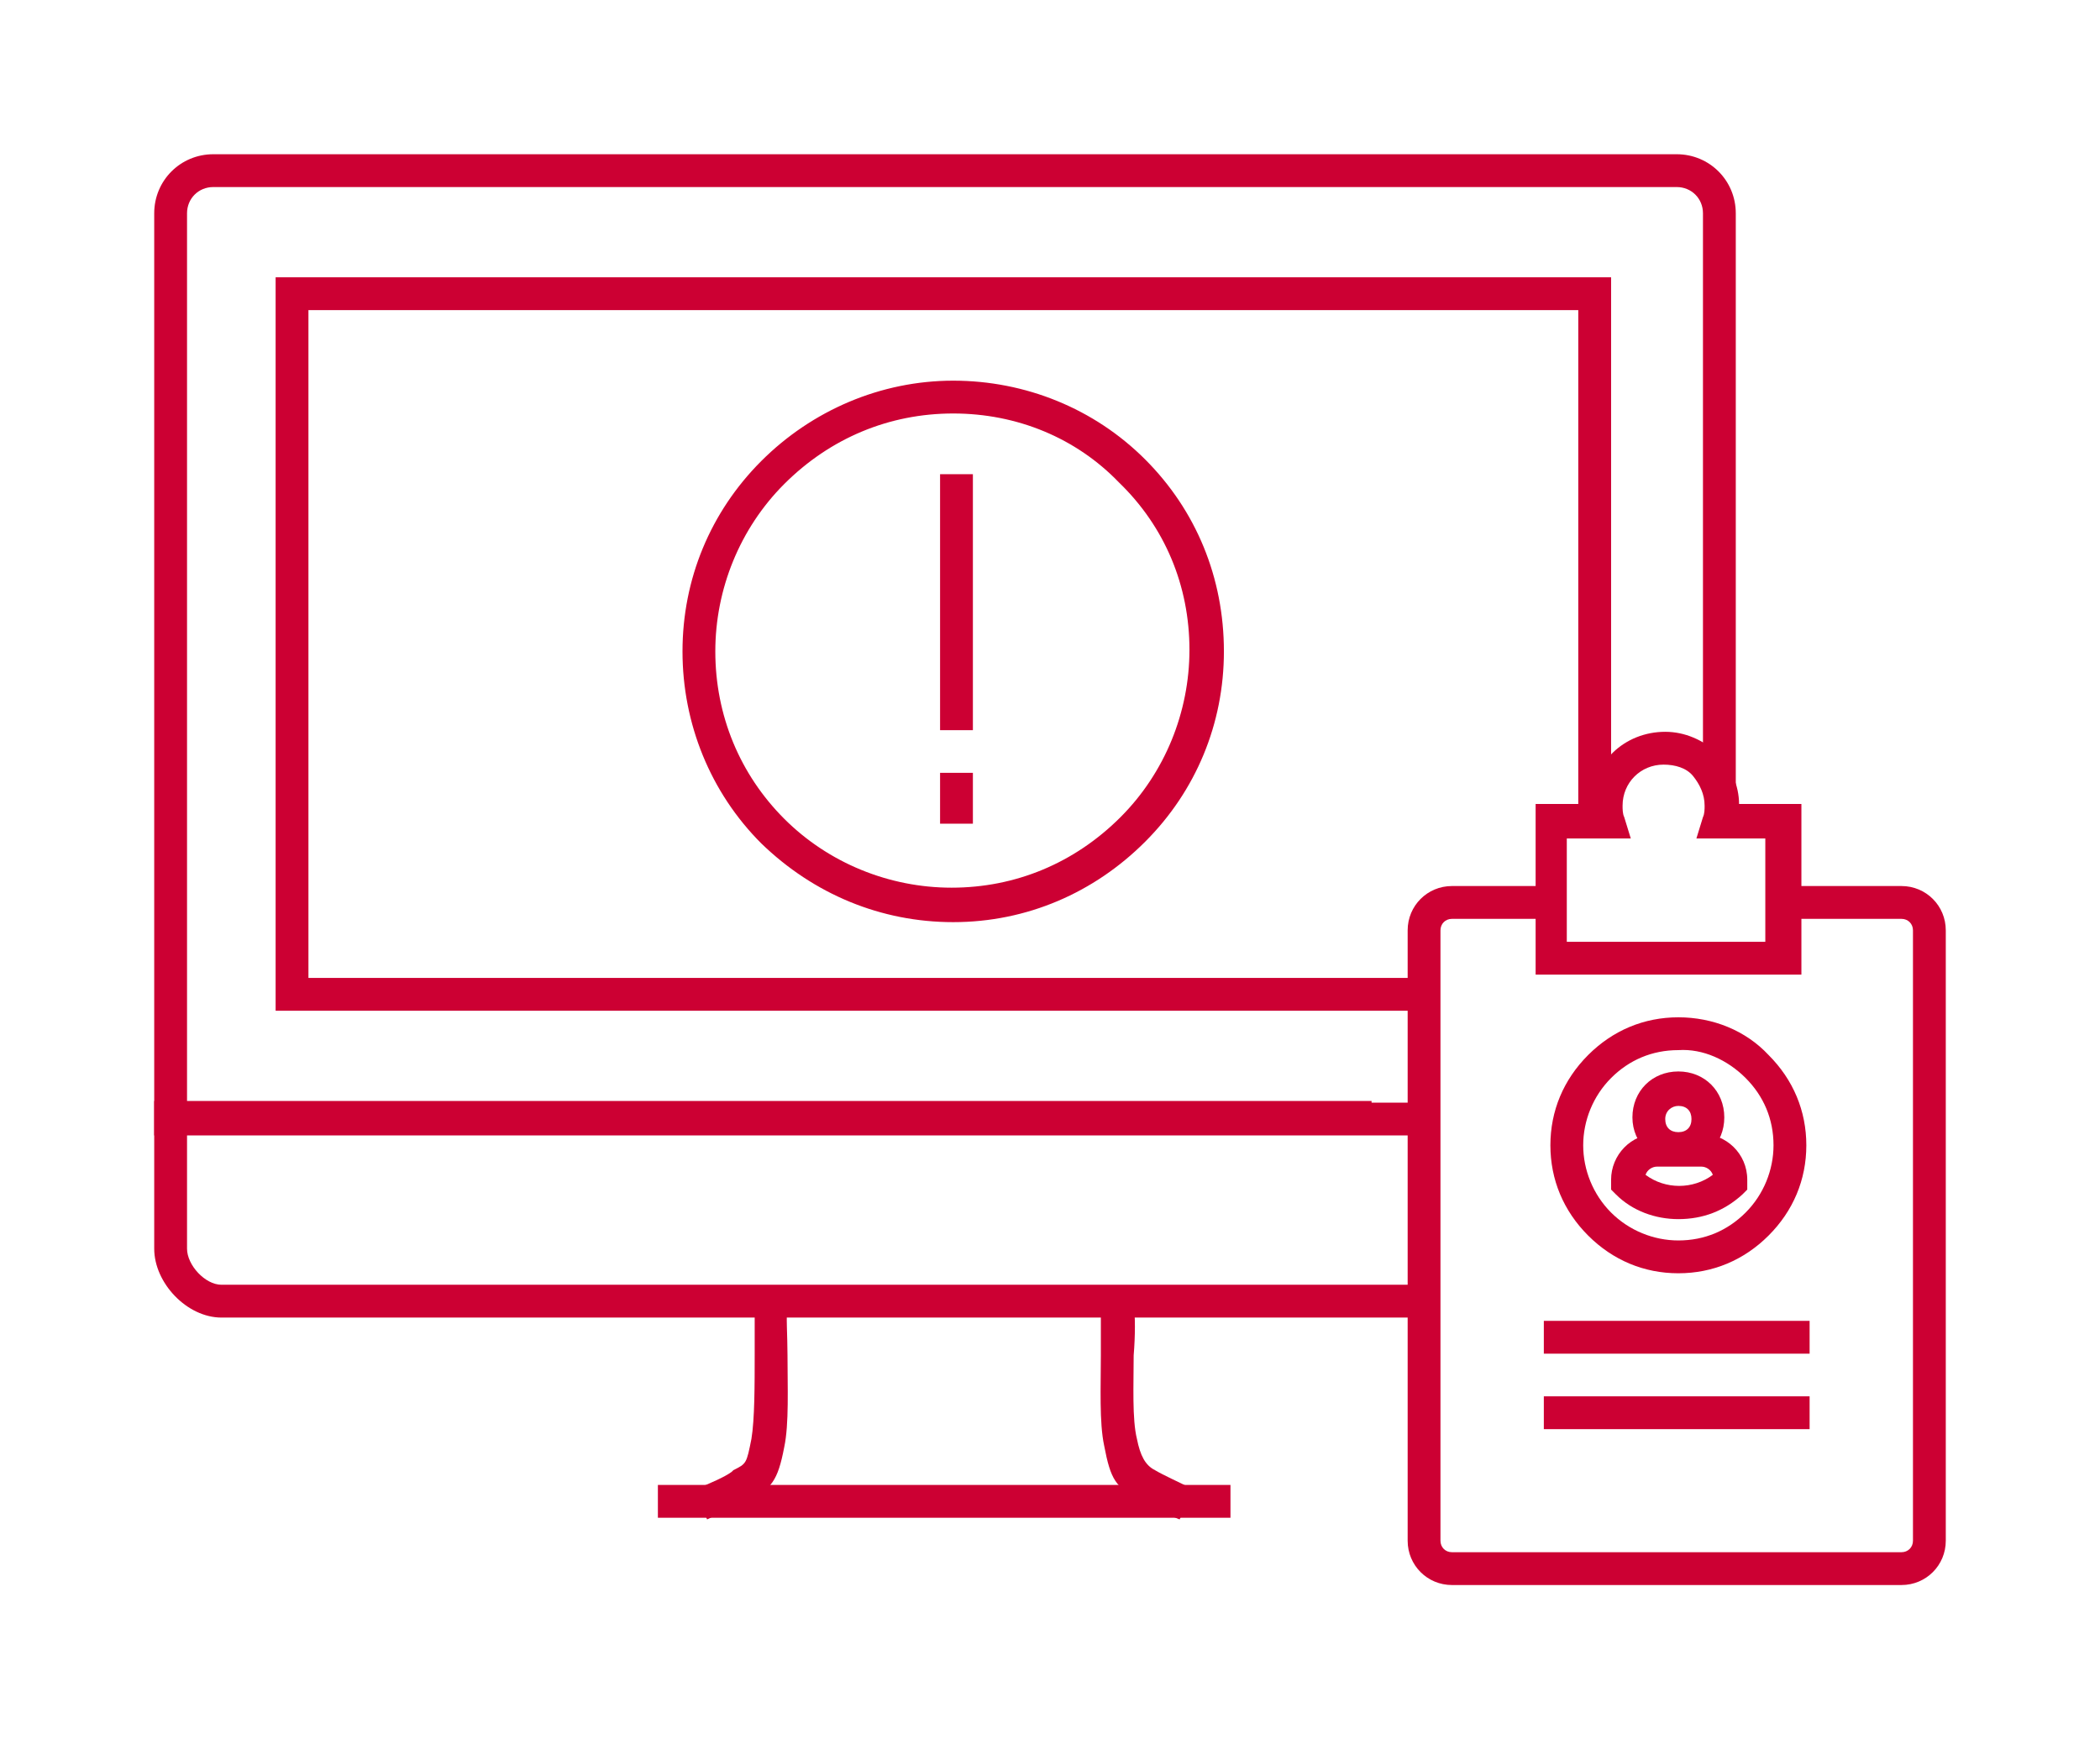
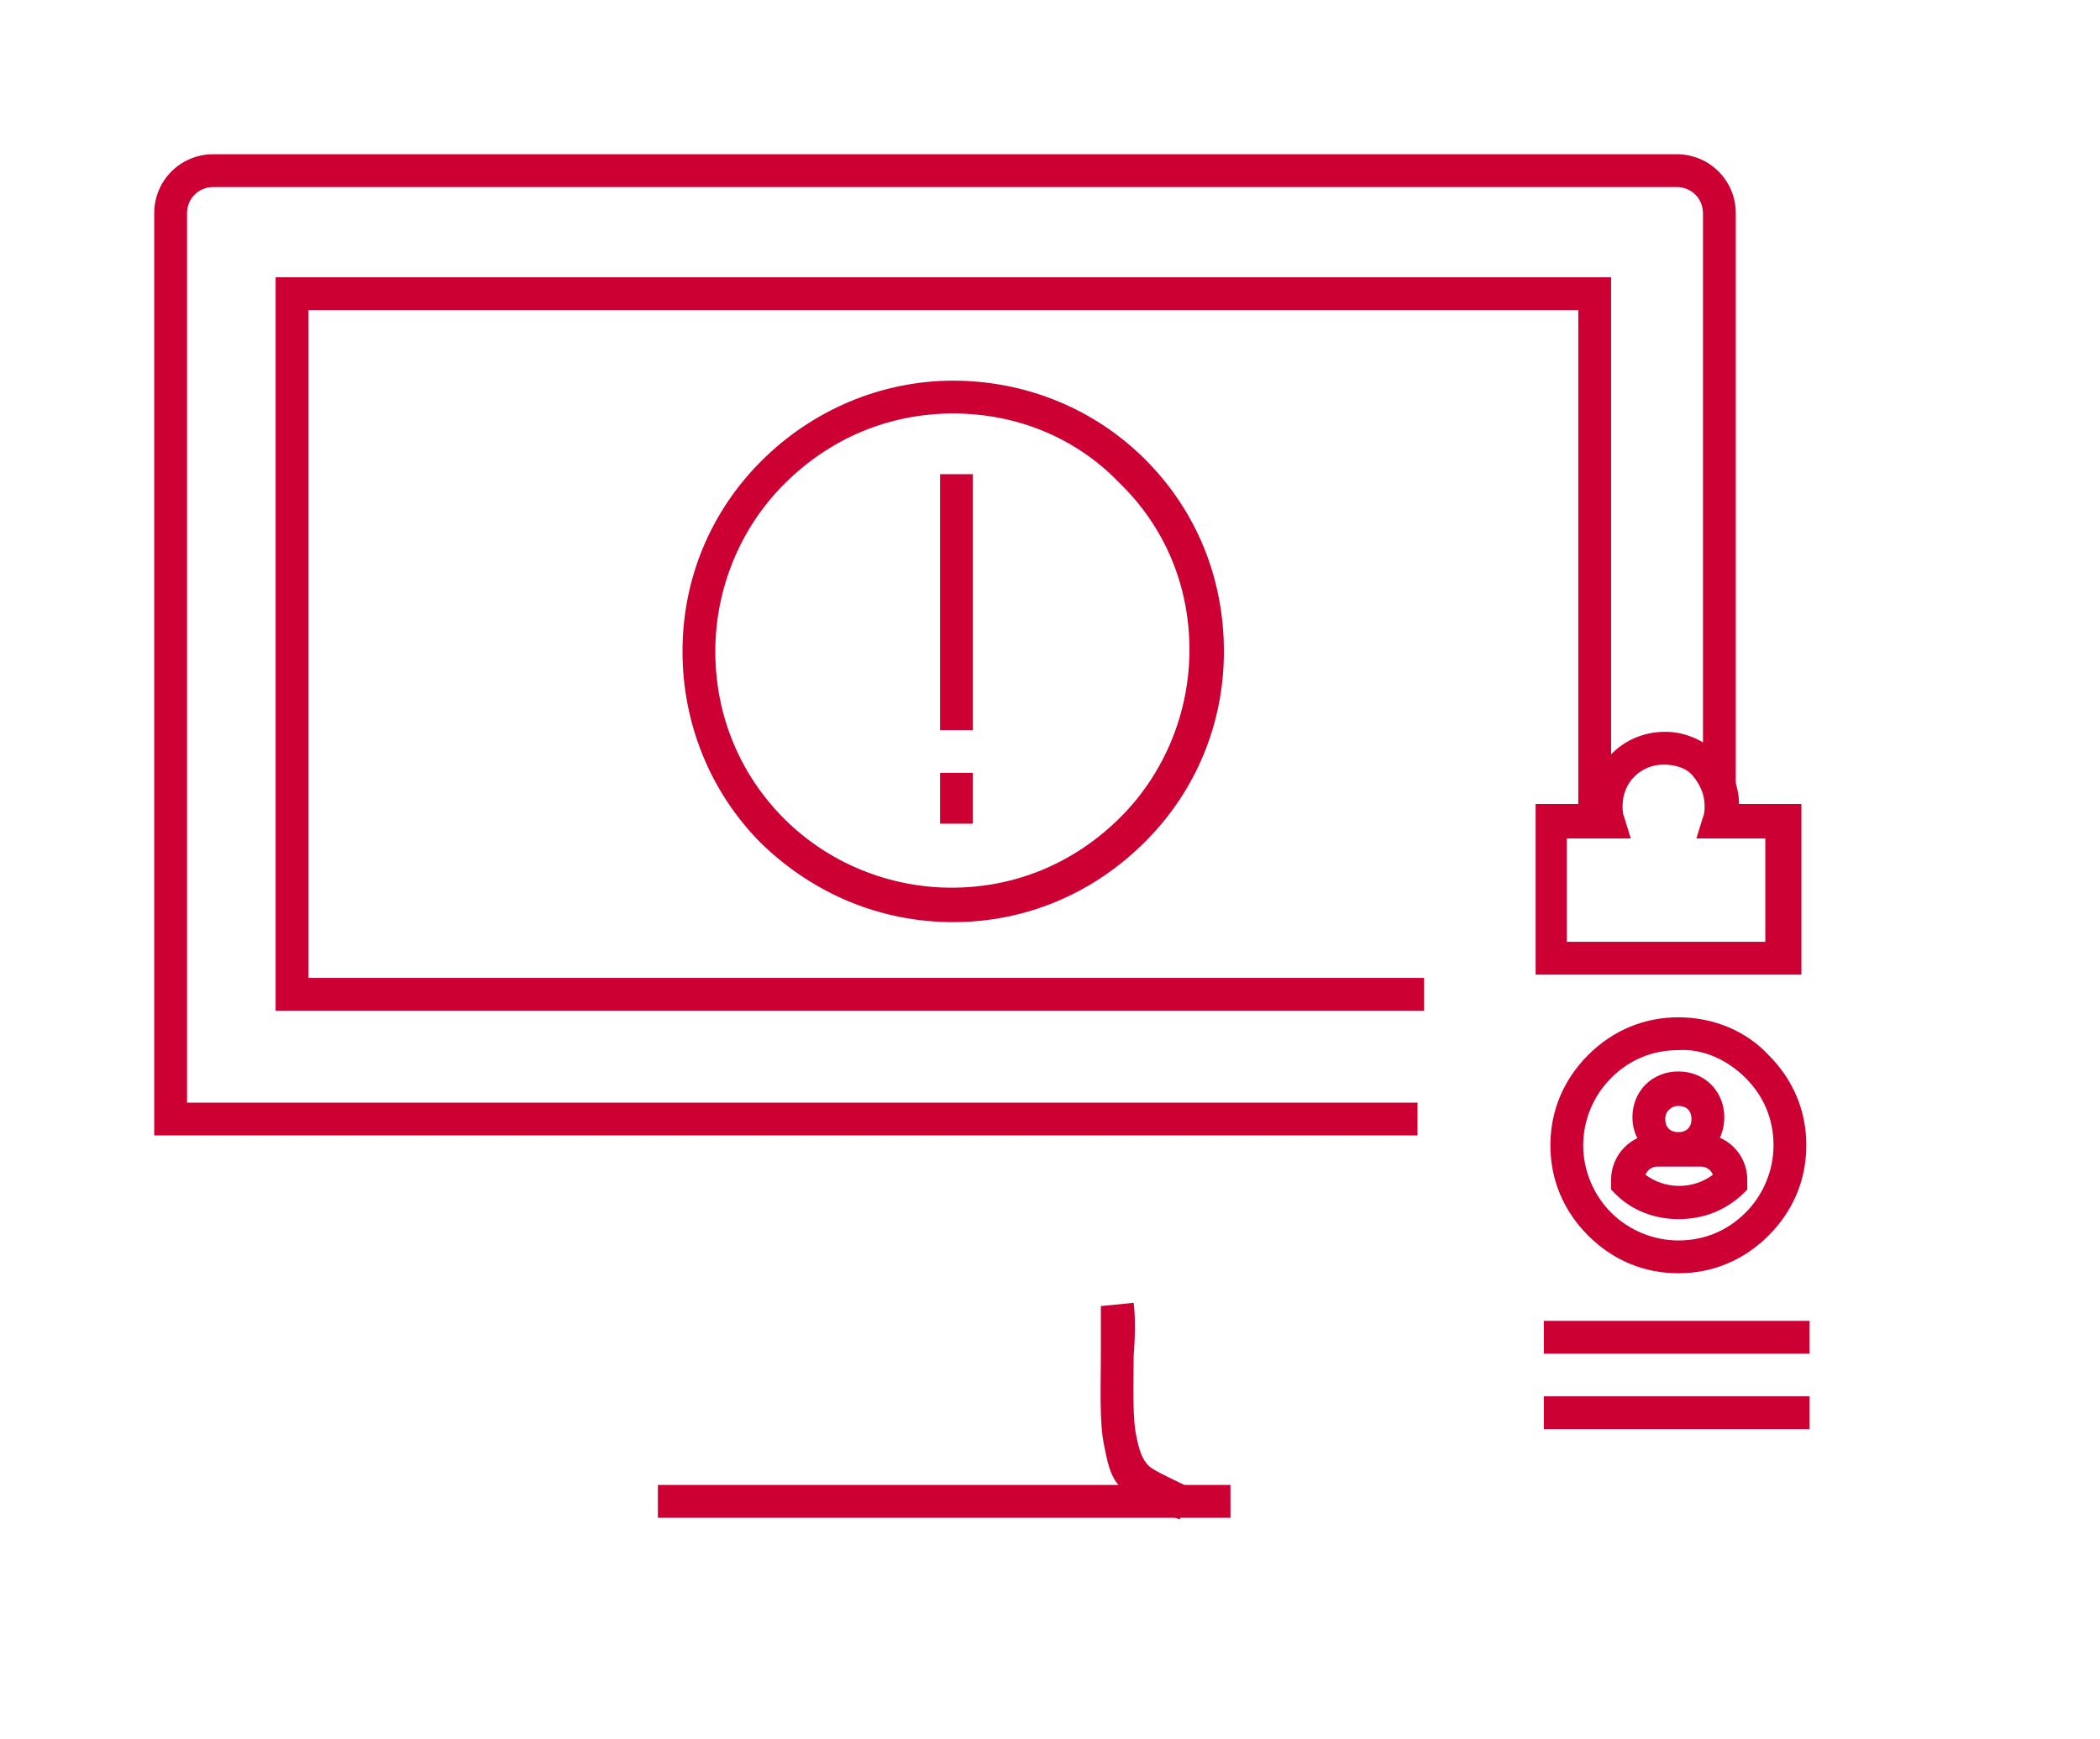
<svg xmlns="http://www.w3.org/2000/svg" xmlns:xlink="http://www.w3.org/1999/xlink" version="1.1" id="Layer_1" x="0px" y="0px" viewBox="0 0 128 106" style="enable-background:new 0 0 128 106;" xml:space="preserve">
  <style type="text/css">
	.st0{clip-path:url(#SVGID_00000049918784196219899070000012157364056004256689_);}
	.st1{fill:#CC0033;}
</style>
  <g>
    <g>
      <defs>
        <rect id="SVGID_1_" x="-17.5" y="-28.5" width="163" height="163" />
      </defs>
      <clipPath id="SVGID_00000153686926360211771620000005898804839129023122_">
        <use xlink:href="#SVGID_1_" style="overflow:visible;" />
      </clipPath>
      <g style="clip-path:url(#SVGID_00000153686926360211771620000005898804839129023122_);">
        <path class="st1" d="M58.1,56.2c-4.4,0-8.5-1.7-11.7-4.8c-3.1-3.1-4.8-7.3-4.8-11.7c0-4.4,1.7-8.5,4.8-11.6     c3.1-3.1,7.3-4.9,11.7-4.9l0,0c4.4,0,8.6,1.7,11.7,4.8s4.8,7.2,4.8,11.7c0,4.4-1.7,8.5-4.8,11.6l0,0     C66.7,54.4,62.6,56.2,58.1,56.2L58.1,56.2L58.1,56.2z M58.1,25.2L58.1,25.2c-3.9,0-7.5,1.5-10.3,4.3c-2.7,2.7-4.2,6.4-4.2,10.2     c0,3.9,1.5,7.5,4.2,10.2s6.4,4.2,10.2,4.2l0,0c3.9,0,7.5-1.5,10.3-4.3l0,0c2.7-2.7,4.2-6.4,4.2-10.2c0-3.9-1.5-7.5-4.3-10.2     C65.6,26.7,62,25.2,58.1,25.2L58.1,25.2z" />
        <rect x="57.3" y="28.9" class="st1" width="2" height="15.6" />
        <rect x="57.3" y="47.1" class="st1" width="2" height="3.1" />
        <path class="st1" d="M86.4,69.2h-77V13c0-2,1.6-3.6,3.6-3.6h89.2c2,0,3.6,1.6,3.6,3.6v35.1h-2V13c0-0.9-0.7-1.6-1.6-1.6H13     c-0.9,0-1.6,0.7-1.6,1.6v54.2h75V69.2z" />
        <polygon class="st1" points="86.8,61.6 16.8,61.6 16.8,16.9 98.2,16.9 98.2,49.1 96.2,49.1 96.2,18.9 18.8,18.9 18.8,59.6      86.8,59.6    " />
-         <path class="st1" d="M86.9,80.3H13.5c-2.1,0-4.1-2.1-4.1-4.2v-9h74.2v2H11.4v7c0,1,1.1,2.2,2.1,2.2H87L86.9,80.3L86.9,80.3z" />
-         <path class="st1" d="M43.1,92.6l-0.8-1.8c1-0.4,1.9-0.8,2.3-1.1l0.1-0.1c0.8-0.4,0.8-0.4,1.1-1.9c0.2-1.2,0.2-3.3,0.2-5.2     c0-1.2,0-2.4,0-3.2l2,0.2c-0.1,0.7,0,1.9,0,3.1c0,1.9,0.1,4.2-0.2,5.6c-0.4,2.1-0.8,2.5-2.1,3.2l-0.1,0.1     C44.9,91.8,43.9,92.2,43.1,92.6L43.1,92.6z" />
        <path class="st1" d="M71.9,92.6c-0.8-0.3-1.9-0.8-2.5-1.2c-1.4-0.8-1.7-1.2-2.1-3.3c-0.3-1.4-0.2-3.6-0.2-5.5c0-1.2,0-2.3,0-3     l2-0.2c0.1,0.8,0.1,2,0,3.2c0,1.8-0.1,3.9,0.2,5.1c0.2,1,0.5,1.6,1.1,1.9c0.5,0.3,1.4,0.7,2.4,1.2L71.9,92.6L71.9,92.6z" />
        <rect x="40.1" y="90.5" class="st1" width="34.9" height="2" />
-         <path class="st1" d="M115.9,96.6H88.5c-1.5,0-2.7-1.2-2.7-2.7V56.7c0-1.5,1.2-2.7,2.7-2.7h6.3v2h-6.3c-0.4,0-0.7,0.3-0.7,0.7     v37.2c0,0.4,0.3,0.7,0.7,0.7h27.4c0.4,0,0.7-0.3,0.7-0.7V56.7c0-0.4-0.3-0.7-0.7-0.7h-7.4v-2h7.4c1.5,0,2.7,1.2,2.7,2.7v37.2     C118.6,95.4,117.4,96.6,115.9,96.6z" />
        <path class="st1" d="M109.7,59.4H93.6V49H97c0-2.5,2-4.4,4.5-4.4l0,0c1.2,0,2.3,0.5,3.2,1.3c0.8,0.8,1.3,2,1.3,3.1h3.8v10.4     H109.7z M95.5,57.4h12.1v-6.3h-4.2l0.4-1.3c0.1-0.2,0.1-0.5,0.1-0.7c0-0.7-0.3-1.3-0.7-1.8s-1.1-0.7-1.8-0.7     c-1.4,0-2.5,1.1-2.5,2.5c0,0.2,0,0.5,0.1,0.7l0.4,1.3h-3.9V57.4L95.5,57.4z" />
        <rect x="94.1" y="80.5" class="st1" width="16.2" height="2" />
        <rect x="94.1" y="85.1" class="st1" width="16.2" height="2" />
        <path class="st1" d="M102.3,77.6c-2.1,0-4-0.8-5.5-2.3s-2.3-3.4-2.3-5.5s0.8-4,2.3-5.5s3.4-2.3,5.5-2.3l0,0     c2.1,0,4.1,0.8,5.5,2.3c1.5,1.5,2.3,3.4,2.3,5.5s-0.8,4-2.3,5.5l0,0C106.3,76.8,104.4,77.6,102.3,77.6L102.3,77.6L102.3,77.6z      M102.3,64L102.3,64c-1.6,0-3,0.6-4.1,1.7s-1.7,2.6-1.7,4.1s0.6,3,1.7,4.1s2.6,1.7,4.1,1.7l0,0c1.6,0,3-0.6,4.1-1.7l0,0     c1.1-1.1,1.7-2.6,1.7-4.1c0-1.6-0.6-3-1.7-4.1S103.8,63.9,102.3,64L102.3,64z" />
        <path class="st1" d="M102.3,70.9c-1.5,0-2.8-1.2-2.8-2.8s1.2-2.8,2.8-2.8s2.8,1.2,2.8,2.8S103.9,70.9,102.3,70.9z M102.3,67.4     c-0.4,0-0.8,0.3-0.8,0.8s0.3,0.8,0.8,0.8s0.8-0.3,0.8-0.8S102.8,67.4,102.3,67.4z" />
        <path class="st1" d="M102.3,74.3c-1.4,0-2.8-0.5-3.8-1.5l-0.3-0.3v-0.6c0-1.5,1.2-2.8,2.8-2.8h2.7c1.5,0,2.8,1.2,2.8,2.8v0.6     l-0.3,0.3C105.1,73.8,103.8,74.3,102.3,74.3L102.3,74.3z M100.3,71.6c1.2,0.9,2.9,0.9,4.1,0c-0.1-0.3-0.4-0.5-0.7-0.5H101     C100.7,71.1,100.4,71.3,100.3,71.6z" />
      </g>
    </g>
  </g>
</svg>